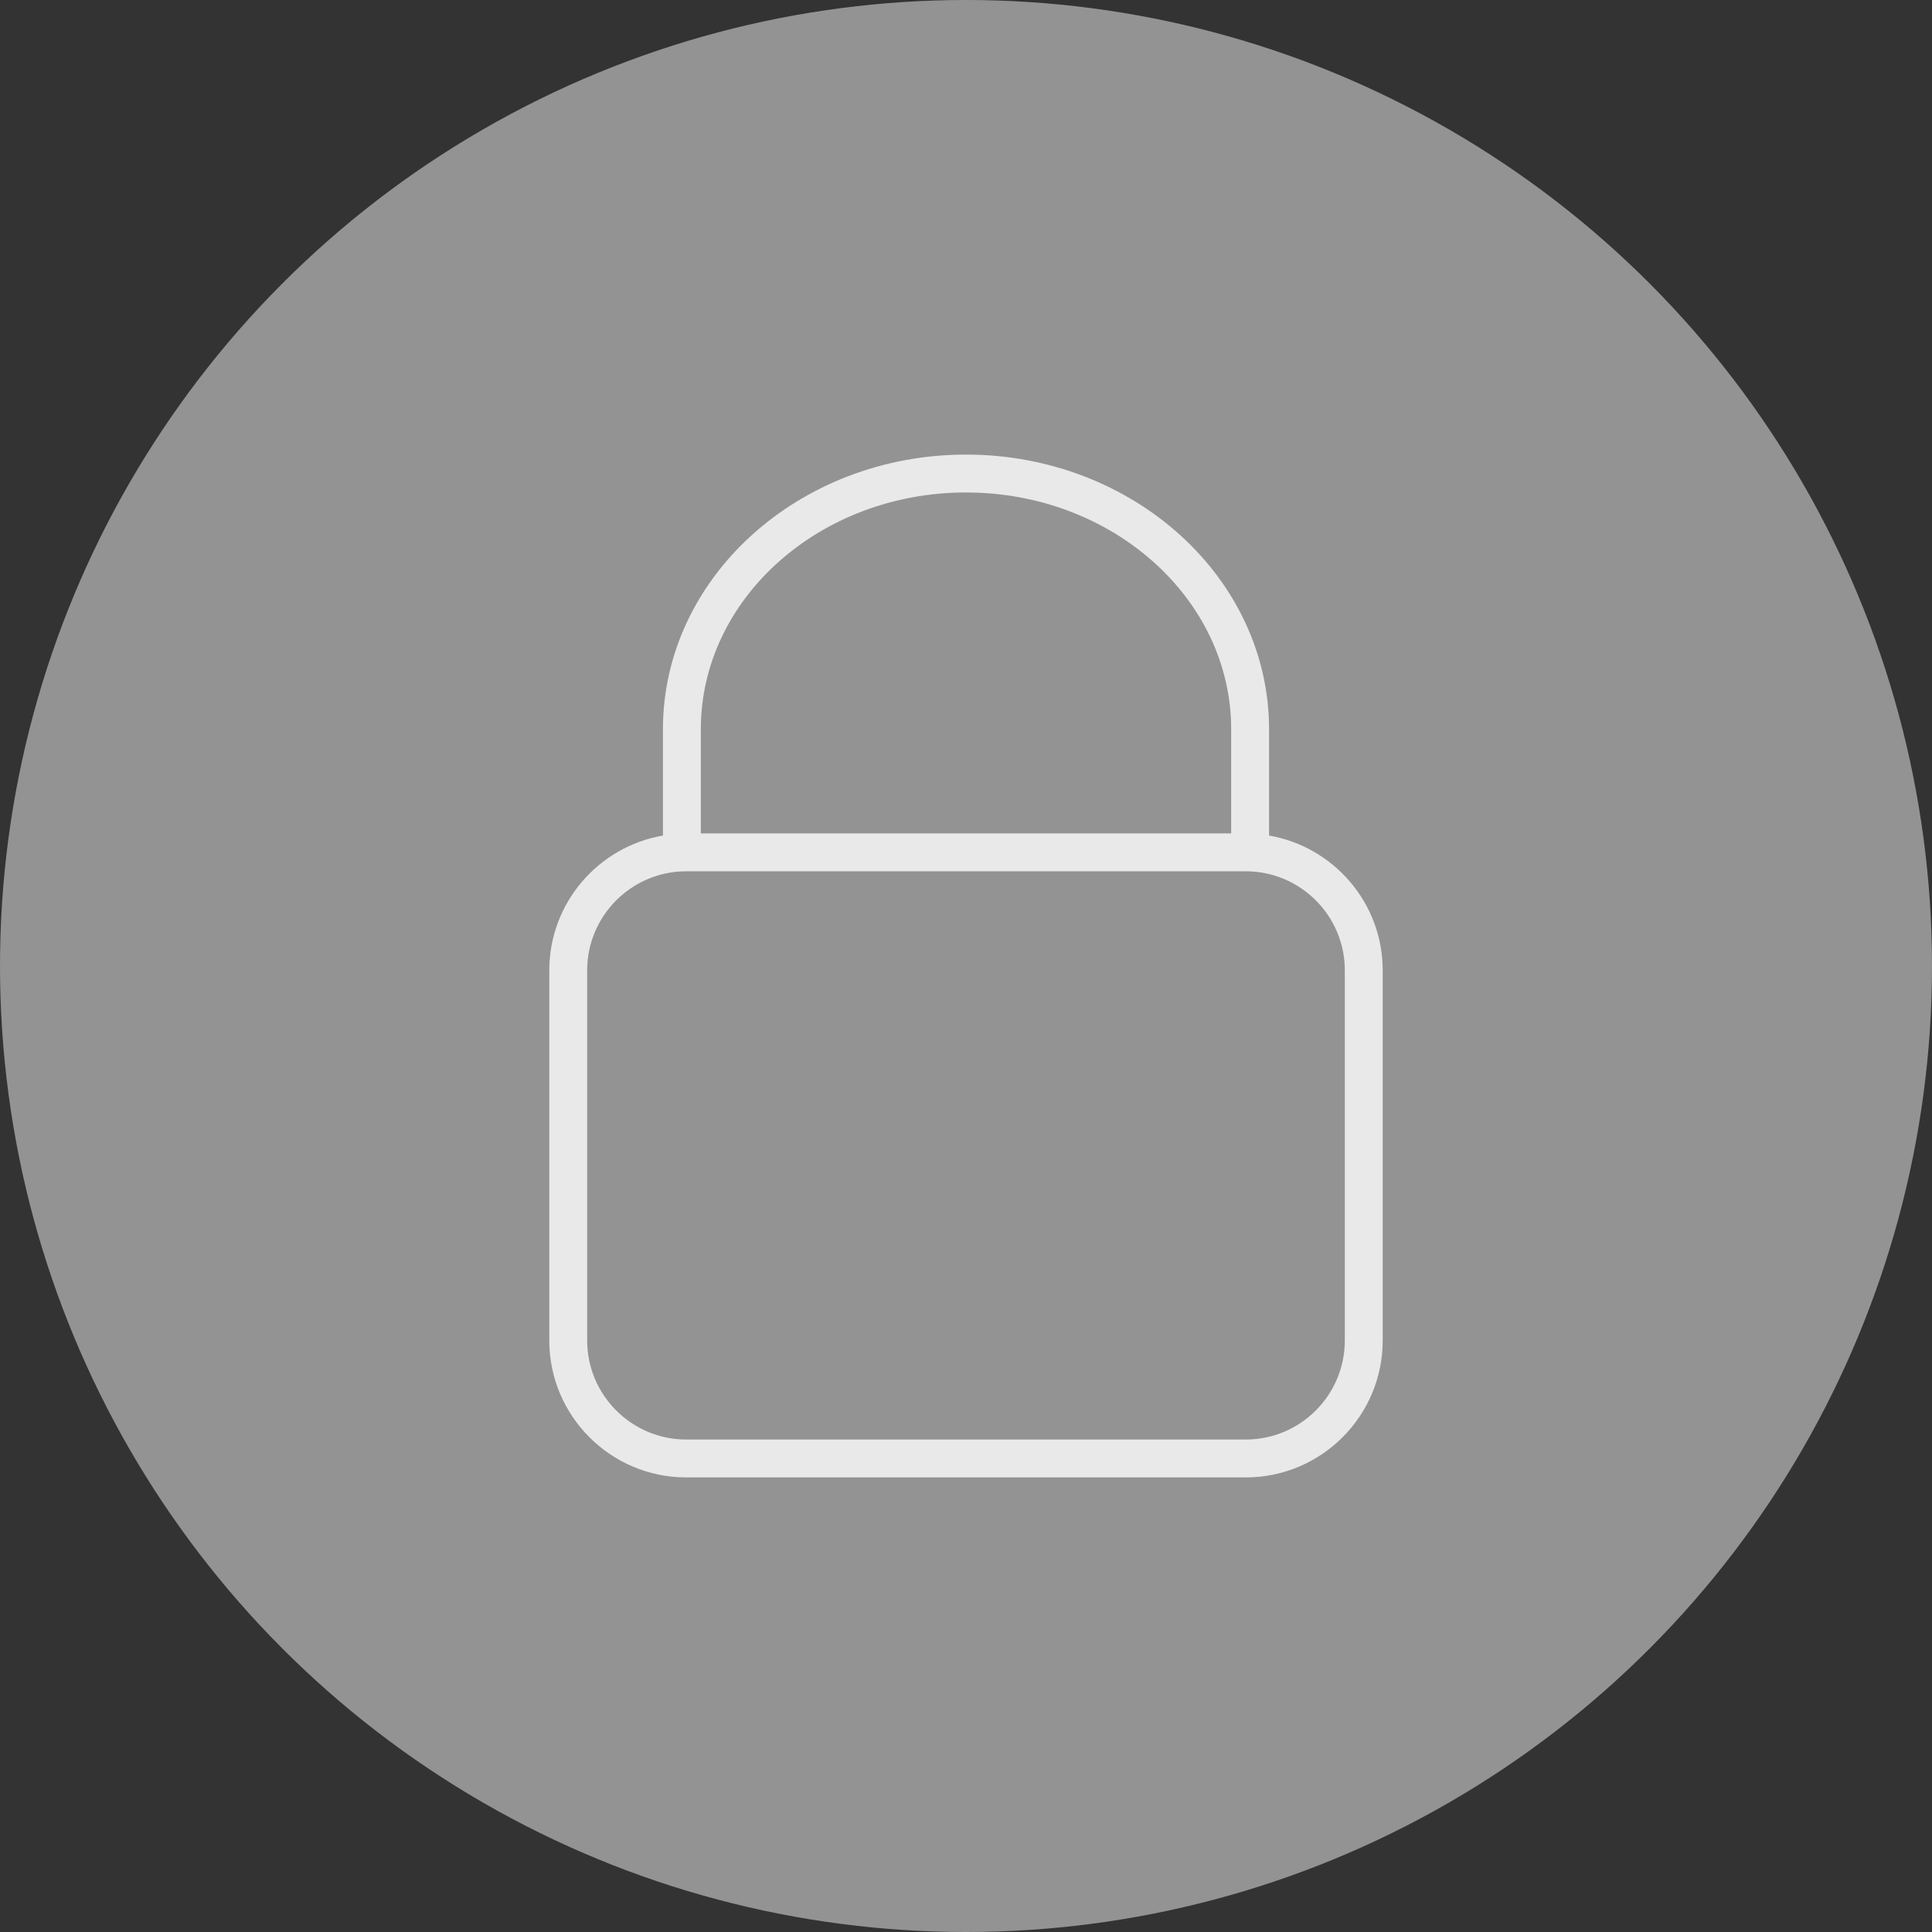
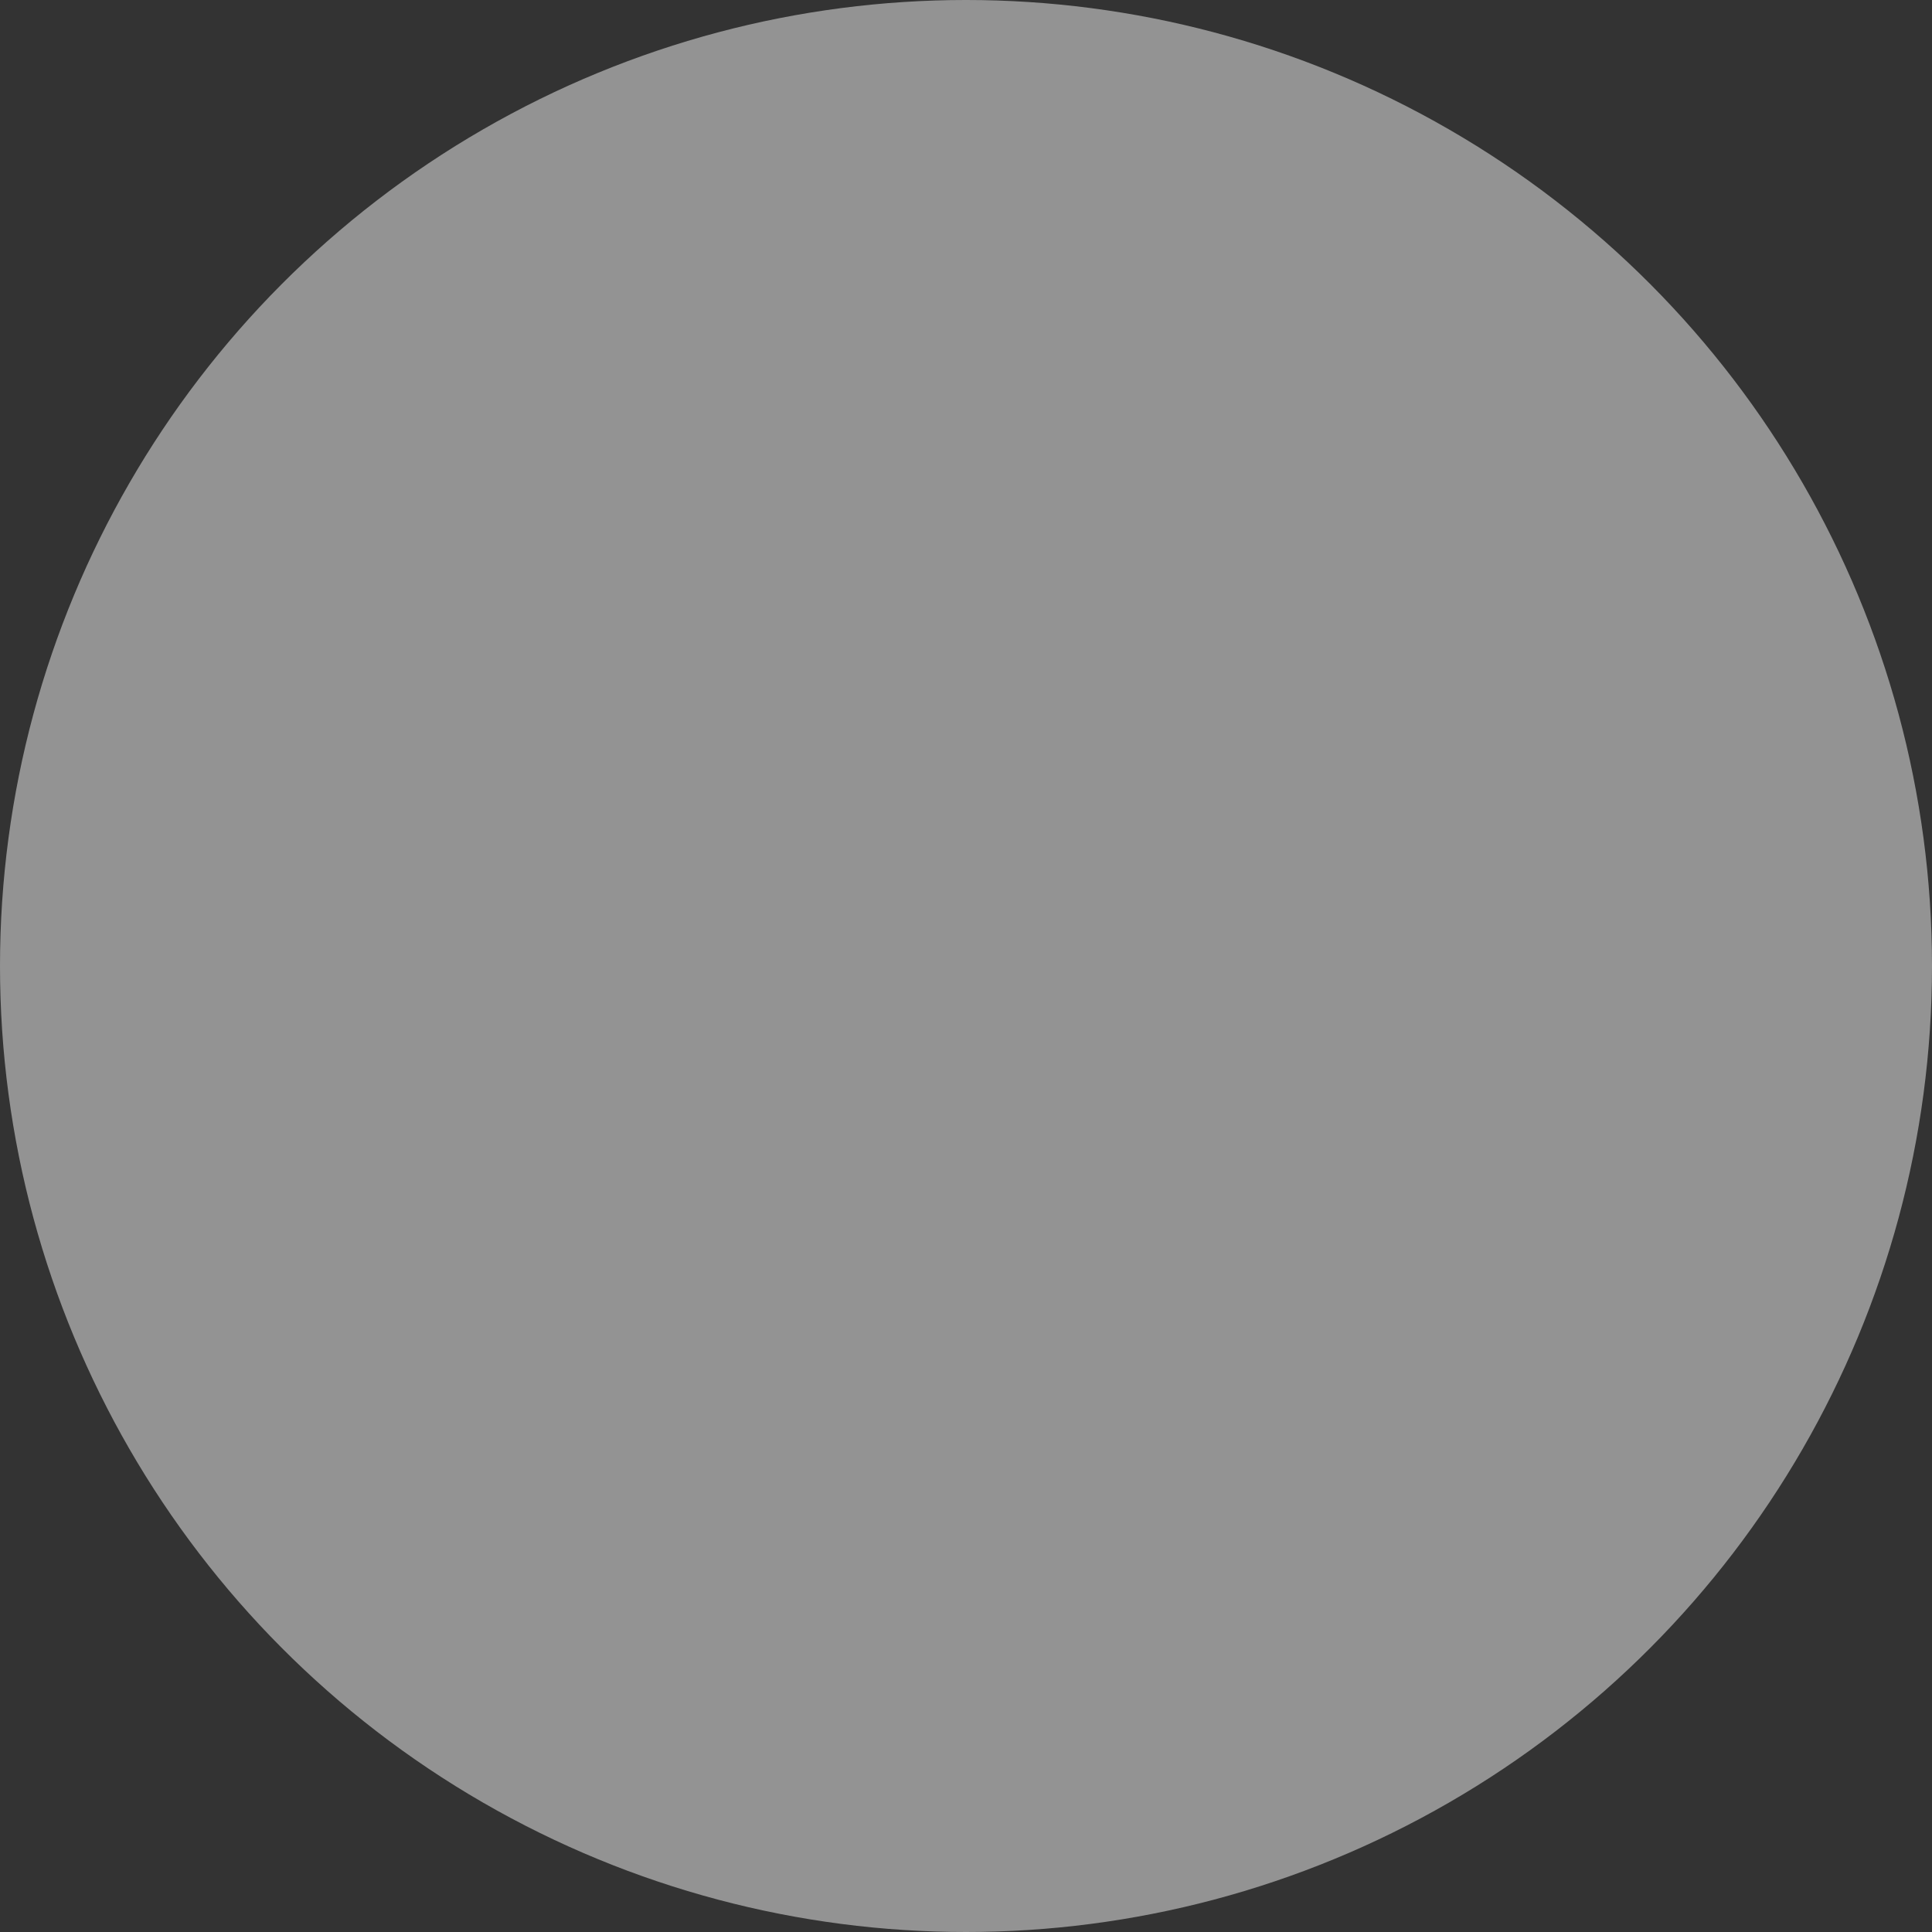
<svg xmlns="http://www.w3.org/2000/svg" width="102" height="102" viewBox="0 0 102 102" fill="none">
  <rect x="0" y="0" width="102" height="102" fill="#333333" stroke="none" />
  <circle cx="51" cy="51" r="51" fill="#939393" />
-   <path d="M67 44.113V38.5C67 30.505 59.822 24 51 24C42.178 24 35 30.505 35 38.5V44.113C31.599 44.699 29 47.663 29 51.23V70.772C29 74.757 32.243 78 36.229 78H65.771C69.757 78 73 74.757 73 70.771V51.229C73 47.663 70.401 44.699 67 44.113ZM37 38.5C37 31.607 43.28 26 51 26C58.72 26 65 31.607 65 38.5V44H37V38.5ZM71 70.771C71 73.654 68.654 76 65.771 76H36.229C33.346 76 31 73.654 31 70.771V51.229C31 48.346 33.346 46 36.229 46H65.771C68.654 46 71 48.346 71 51.229V70.771Z" fill="white" fill-opacity="0.8" />
</svg>